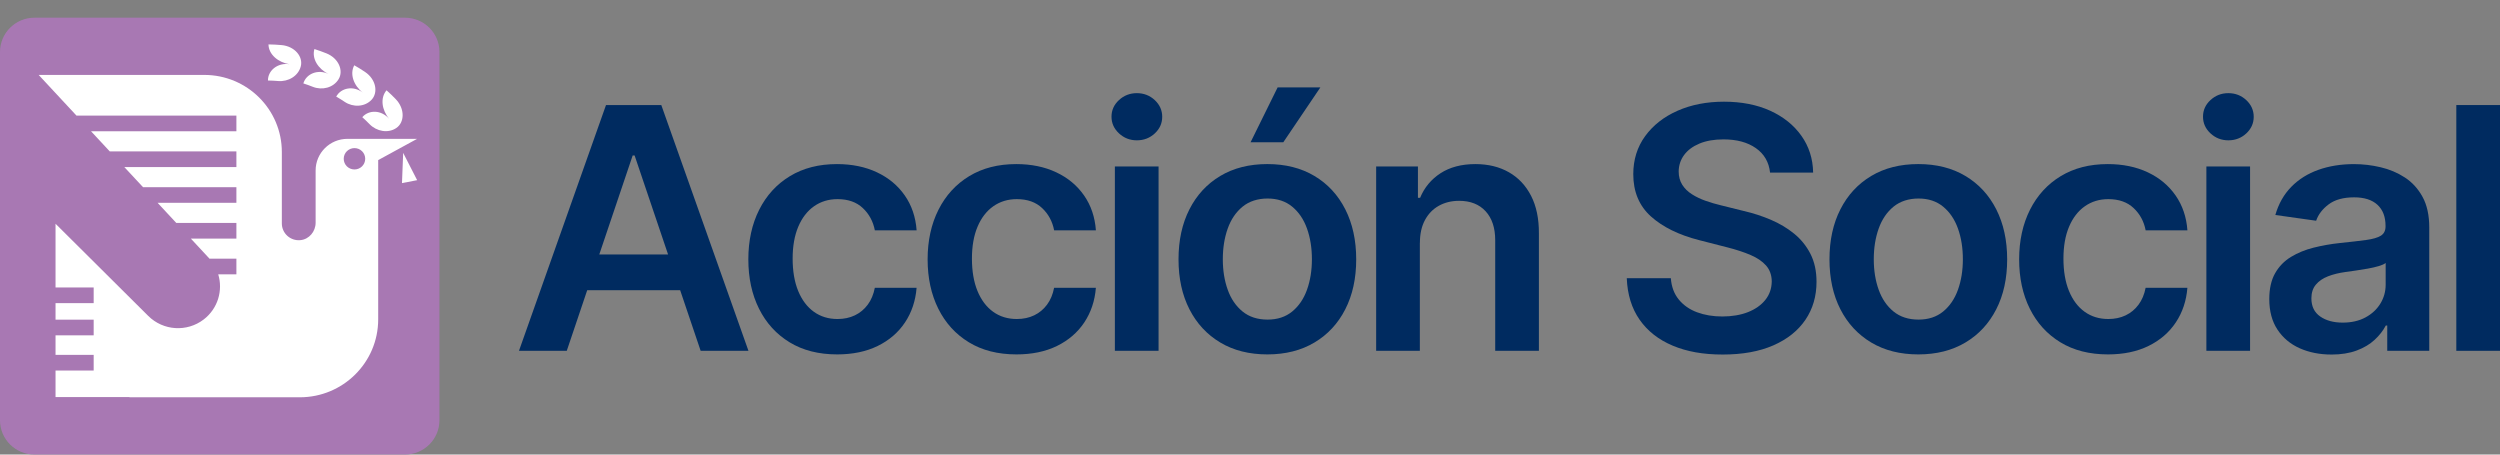
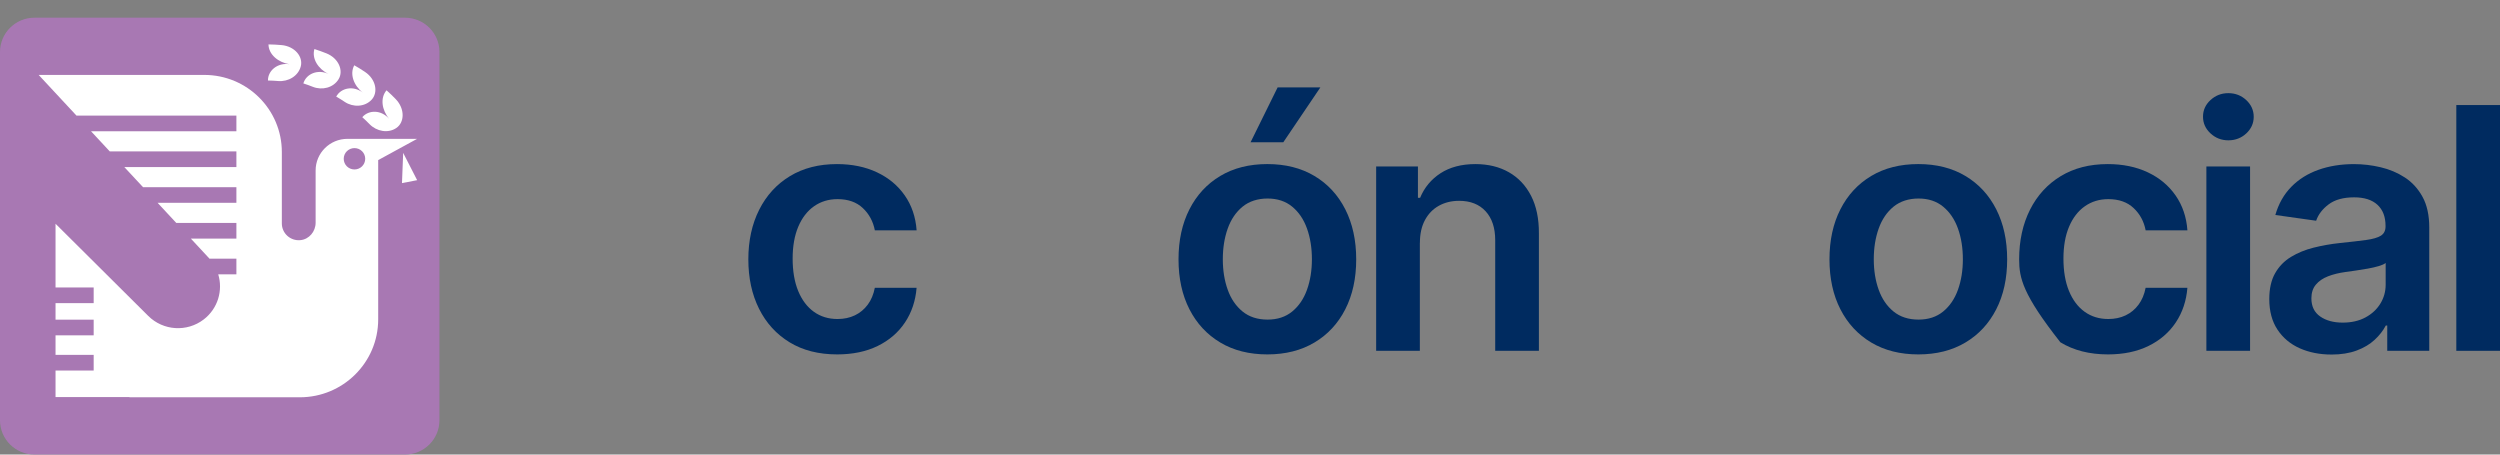
<svg xmlns="http://www.w3.org/2000/svg" width="286" height="52" viewBox="0 0 286 52" fill="none">
  <rect x="0" y="0" width="286" height="52" fill="#808080" stroke="none" />
  <path d="M46.327 2.025H3.946C1.766 2.025 0 3.781 0 5.947V48.078C0 50.244 1.766 52 3.946 52H46.327C48.506 52 50.272 50.244 50.272 48.078V5.947C50.272 3.781 48.506 2.025 46.327 2.025Z" fill="#A878B3" />
-   <path d="M64.84 40.133H59.371L69.327 12.018H75.652L85.623 40.133H80.154L72.599 17.785H72.378L64.838 40.133H64.84ZM65.019 29.11H79.932V33.201H65.019V29.11Z" fill="#002B60" />
  <path d="M95.774 40.544C93.657 40.544 91.842 40.082 90.327 39.157C88.812 38.233 87.649 36.954 86.833 35.319C86.019 33.686 85.61 31.803 85.61 29.671C85.61 27.538 86.023 25.638 86.852 23.995C87.681 22.351 88.853 21.07 90.367 20.151C91.882 19.232 93.674 18.772 95.747 18.772C97.468 18.772 98.993 19.086 100.325 19.713C101.654 20.339 102.715 21.223 103.508 22.362C104.3 23.501 104.75 24.831 104.861 26.35H100.082C99.888 25.333 99.43 24.486 98.708 23.804C97.986 23.122 97.021 22.781 95.815 22.781C94.792 22.781 93.895 23.055 93.122 23.599C92.349 24.143 91.748 24.925 91.32 25.939C90.891 26.953 90.678 28.171 90.678 29.59C90.678 31.009 90.889 32.261 91.313 33.29C91.737 34.319 92.334 35.112 93.101 35.664C93.868 36.217 94.773 36.495 95.815 36.495C96.552 36.495 97.212 36.355 97.796 36.075C98.38 35.796 98.87 35.391 99.266 34.859C99.662 34.328 99.933 33.684 100.08 32.924H104.859C104.739 34.415 104.296 35.736 103.533 36.884C102.769 38.032 101.729 38.93 100.412 39.576C99.096 40.222 97.549 40.544 95.772 40.544H95.774Z" fill="#002B60" />
-   <path d="M116.285 40.544C114.167 40.544 112.352 40.082 110.837 39.157C109.322 38.233 108.159 36.954 107.343 35.319C106.529 33.686 106.12 31.803 106.12 29.671C106.12 27.538 106.534 25.638 107.362 23.995C108.191 22.351 109.363 21.07 110.878 20.151C112.392 19.232 114.184 18.772 116.257 18.772C117.978 18.772 119.504 19.086 120.835 19.713C122.165 20.339 123.226 21.223 124.018 22.362C124.811 23.501 125.26 24.831 125.371 26.35H120.593C120.399 25.333 119.941 24.486 119.218 23.804C118.496 23.122 117.531 22.781 116.325 22.781C115.303 22.781 114.406 23.055 113.632 23.599C112.859 24.143 112.258 24.925 111.83 25.939C111.402 26.953 111.189 28.171 111.189 29.59C111.189 31.009 111.4 32.261 111.824 33.29C112.248 34.319 112.844 35.112 113.611 35.664C114.378 36.217 115.283 36.495 116.325 36.495C117.062 36.495 117.723 36.355 118.307 36.075C118.89 35.796 119.38 35.391 119.777 34.859C120.173 34.328 120.443 33.684 120.59 32.924H125.369C125.25 34.415 124.807 35.736 124.044 36.884C123.279 38.032 122.239 38.93 120.923 39.576C119.606 40.222 118.059 40.544 116.283 40.544H116.285Z" fill="#002B60" />
-   <path d="M130.055 16.053C129.263 16.053 128.583 15.788 128.012 15.257C127.441 14.725 127.156 14.09 127.156 13.348C127.156 12.607 127.441 11.974 128.012 11.447C128.583 10.921 129.265 10.656 130.055 10.656C130.846 10.656 131.54 10.921 132.107 11.453C132.674 11.984 132.957 12.62 132.957 13.361C132.957 14.102 132.674 14.736 132.107 15.263C131.54 15.79 130.856 16.053 130.055 16.053ZM127.541 40.131V19.047H132.54V40.133H127.541V40.131Z" fill="#002B60" />
  <path d="M144.986 40.544C142.915 40.544 141.119 40.091 139.6 39.184C138.081 38.278 136.905 37.011 136.072 35.383C135.239 33.754 134.822 31.85 134.822 29.671C134.822 27.491 135.237 25.585 136.072 23.946C136.905 22.309 138.081 21.036 139.6 20.13C141.119 19.223 142.915 18.77 144.986 18.77C147.057 18.77 148.853 19.223 150.372 20.13C151.891 21.036 153.067 22.307 153.9 23.946C154.733 25.585 155.15 27.494 155.15 29.671C155.15 31.848 154.733 33.752 153.9 35.383C153.067 37.013 151.891 38.28 150.372 39.184C148.853 40.089 147.057 40.544 144.986 40.544ZM145.014 36.562C146.136 36.562 147.076 36.253 147.83 35.635C148.584 35.016 149.149 34.186 149.522 33.144C149.894 32.1 150.082 30.939 150.082 29.658C150.082 28.377 149.897 27.199 149.522 26.151C149.149 25.102 148.584 24.268 147.83 23.645C147.076 23.023 146.136 22.711 145.014 22.711C143.891 22.711 142.909 23.023 142.148 23.645C141.388 24.268 140.823 25.102 140.45 26.151C140.077 27.199 139.89 28.368 139.89 29.658C139.89 30.948 140.077 32.102 140.45 33.144C140.823 34.188 141.39 35.018 142.148 35.635C142.909 36.253 143.863 36.562 145.014 36.562ZM143.066 16.273L146.16 10H151.049L146.81 16.273H143.066Z" fill="#002B60" />
  <path d="M162.43 27.777V40.133H157.432V19.047H162.211V22.631H162.46C162.948 21.451 163.728 20.513 164.801 19.816C165.873 19.122 167.202 18.772 168.785 18.772C170.249 18.772 171.527 19.084 172.618 19.706C173.709 20.329 174.557 21.231 175.16 22.411C175.763 23.59 176.059 25.024 176.05 26.708V40.133H171.052V27.477C171.052 26.068 170.686 24.965 169.955 24.169C169.224 23.372 168.212 22.974 166.923 22.974C166.048 22.974 165.272 23.165 164.597 23.544C163.919 23.923 163.391 24.471 163.01 25.185C162.628 25.899 162.437 26.763 162.437 27.779L162.43 27.777Z" fill="#002B60" />
-   <path d="M202.495 19.746C202.365 18.548 201.826 17.614 200.872 16.947C199.919 16.279 198.684 15.945 197.165 15.945C196.097 15.945 195.181 16.106 194.416 16.425C193.651 16.745 193.068 17.182 192.663 17.73C192.258 18.279 192.051 18.906 192.041 19.611C192.041 20.198 192.177 20.704 192.448 21.134C192.718 21.564 193.089 21.928 193.56 22.224C194.029 22.523 194.548 22.771 195.119 22.972C195.69 23.173 196.266 23.343 196.845 23.48L199.497 24.139C200.565 24.387 201.594 24.719 202.584 25.141C203.573 25.562 204.463 26.094 205.25 26.733C206.036 27.375 206.66 28.148 207.12 29.052C207.58 29.959 207.81 31.02 207.81 32.237C207.81 33.885 207.386 35.334 206.541 36.583C205.693 37.833 204.472 38.807 202.874 39.508C201.276 40.209 199.346 40.559 197.081 40.559C194.817 40.559 192.974 40.22 191.357 39.542C189.742 38.864 188.481 37.877 187.573 36.577C186.666 35.277 186.176 33.695 186.103 31.827H191.144C191.216 32.805 191.521 33.62 192.056 34.271C192.59 34.921 193.287 35.406 194.148 35.726C195.009 36.045 195.974 36.206 197.041 36.206C198.108 36.206 199.133 36.039 199.975 35.705C200.816 35.37 201.477 34.904 201.956 34.305C202.435 33.705 202.678 33.002 202.689 32.197C202.68 31.465 202.463 30.859 202.039 30.378C201.615 29.897 201.025 29.495 200.264 29.171C199.504 28.847 198.62 28.555 197.606 28.298L194.389 27.474C192.06 26.879 190.221 25.975 188.871 24.764C187.522 23.552 186.847 21.938 186.847 19.924C186.847 18.268 187.301 16.817 188.206 15.572C189.114 14.327 190.349 13.359 191.913 12.668C193.479 11.978 195.249 11.633 197.231 11.633C199.212 11.633 200.997 11.978 202.512 12.668C204.027 13.359 205.216 14.316 206.083 15.538C206.948 16.76 207.395 18.162 207.423 19.746H202.493H202.495Z" fill="#002B60" />
  <path d="M219.456 40.544C217.385 40.544 215.589 40.091 214.07 39.184C212.551 38.278 211.375 37.011 210.542 35.383C209.709 33.754 209.292 31.85 209.292 29.671C209.292 27.491 209.707 25.585 210.542 23.946C211.375 22.309 212.551 21.036 214.07 20.13C215.589 19.223 217.385 18.77 219.456 18.77C221.527 18.77 223.323 19.223 224.842 20.13C226.361 21.036 227.537 22.307 228.37 23.946C229.203 25.585 229.62 27.494 229.62 29.671C229.62 31.848 229.205 33.752 228.37 35.383C227.537 37.011 226.361 38.28 224.842 39.184C223.323 40.091 221.527 40.544 219.456 40.544ZM219.484 36.562C220.606 36.562 221.546 36.253 222.3 35.635C223.054 35.016 223.619 34.186 223.992 33.144C224.364 32.1 224.552 30.939 224.552 29.658C224.552 28.377 224.367 27.199 223.992 26.151C223.619 25.102 223.054 24.268 222.3 23.645C221.546 23.023 220.606 22.711 219.484 22.711C218.361 22.711 217.379 23.023 216.618 23.645C215.858 24.268 215.293 25.102 214.92 26.151C214.547 27.199 214.36 28.368 214.36 29.658C214.36 30.948 214.547 32.102 214.92 33.144C215.293 34.188 215.86 35.018 216.618 35.635C217.379 36.253 218.333 36.562 219.484 36.562Z" fill="#002B60" />
-   <path d="M241.154 40.544C239.036 40.544 237.221 40.082 235.707 39.157C234.192 38.233 233.029 36.954 232.213 35.319C231.399 33.686 230.99 31.803 230.99 29.671C230.99 27.538 231.405 25.638 232.232 23.995C233.061 22.351 234.232 21.07 235.747 20.151C237.262 19.232 239.054 18.772 241.126 18.772C242.848 18.772 244.373 19.086 245.705 19.713C247.034 20.339 248.095 21.223 248.888 22.362C249.68 23.501 250.13 24.831 250.24 26.35H245.462C245.268 25.333 244.81 24.486 244.088 23.804C243.366 23.122 242.4 22.781 241.195 22.781C240.172 22.781 239.275 23.055 238.502 23.599C237.728 24.143 237.128 24.925 236.699 25.939C236.271 26.956 236.058 28.171 236.058 29.59C236.058 31.009 236.269 32.261 236.693 33.29C237.117 34.319 237.713 35.112 238.48 35.664C239.247 36.217 240.153 36.495 241.195 36.495C241.932 36.495 242.592 36.355 243.176 36.075C243.76 35.796 244.25 35.391 244.646 34.859C245.042 34.328 245.313 33.684 245.46 32.924H250.238C250.119 34.415 249.676 35.736 248.913 36.884C248.148 38.032 247.109 38.93 245.792 39.576C244.475 40.222 242.929 40.544 241.152 40.544H241.154Z" fill="#002B60" />
+   <path d="M241.154 40.544C239.036 40.544 237.221 40.082 235.707 39.157C231.399 33.686 230.99 31.803 230.99 29.671C230.99 27.538 231.405 25.638 232.232 23.995C233.061 22.351 234.232 21.07 235.747 20.151C237.262 19.232 239.054 18.772 241.126 18.772C242.848 18.772 244.373 19.086 245.705 19.713C247.034 20.339 248.095 21.223 248.888 22.362C249.68 23.501 250.13 24.831 250.24 26.35H245.462C245.268 25.333 244.81 24.486 244.088 23.804C243.366 23.122 242.4 22.781 241.195 22.781C240.172 22.781 239.275 23.055 238.502 23.599C237.728 24.143 237.128 24.925 236.699 25.939C236.271 26.956 236.058 28.171 236.058 29.59C236.058 31.009 236.269 32.261 236.693 33.29C237.117 34.319 237.713 35.112 238.48 35.664C239.247 36.217 240.153 36.495 241.195 36.495C241.932 36.495 242.592 36.355 243.176 36.075C243.76 35.796 244.25 35.391 244.646 34.859C245.042 34.328 245.313 33.684 245.46 32.924H250.238C250.119 34.415 249.676 35.736 248.913 36.884C248.148 38.032 247.109 38.93 245.792 39.576C244.475 40.222 242.929 40.544 241.152 40.544H241.154Z" fill="#002B60" />
  <path d="M254.923 16.053C254.131 16.053 253.451 15.788 252.88 15.257C252.309 14.725 252.024 14.09 252.024 13.348C252.024 12.607 252.309 11.974 252.88 11.447C253.451 10.921 254.133 10.656 254.923 10.656C255.714 10.656 256.408 10.921 256.975 11.453C257.542 11.984 257.825 12.62 257.825 13.361C257.825 14.102 257.542 14.736 256.975 15.263C256.408 15.79 255.725 16.053 254.923 16.053ZM252.41 40.131V19.047H257.408V40.133H252.41V40.131Z" fill="#002B60" />
  <path d="M266.707 40.559C265.363 40.559 264.155 40.317 263.081 39.839C262.01 39.358 261.162 38.646 260.54 37.704C259.917 36.761 259.606 35.599 259.606 34.218C259.606 33.027 259.828 32.045 260.269 31.265C260.71 30.488 261.313 29.865 262.078 29.397C262.843 28.931 263.705 28.576 264.666 28.334C265.627 28.093 266.624 27.915 267.655 27.805C268.897 27.678 269.907 27.559 270.681 27.455C271.454 27.349 272.018 27.186 272.372 26.962C272.726 26.737 272.905 26.388 272.905 25.911V25.829C272.905 24.795 272.596 23.995 271.98 23.427C271.362 22.86 270.474 22.576 269.315 22.576C268.09 22.576 267.121 22.84 266.409 23.372C265.695 23.904 265.214 24.53 264.967 25.253L260.299 24.594C260.667 23.313 261.275 22.239 262.122 21.375C262.97 20.511 264.006 19.861 265.229 19.427C266.454 18.992 267.807 18.774 269.289 18.774C270.312 18.774 271.328 18.893 272.34 19.132C273.352 19.369 274.279 19.761 275.116 20.305C275.953 20.85 276.629 21.589 277.14 22.523C277.651 23.457 277.907 24.624 277.907 26.024V40.135H273.101V37.238H272.935C272.63 37.824 272.204 38.371 271.656 38.879C271.109 39.387 270.423 39.794 269.598 40.101C268.774 40.408 267.811 40.561 266.705 40.561L266.707 40.559ZM268.005 36.907C269.008 36.907 269.877 36.708 270.614 36.31C271.352 35.912 271.918 35.383 272.319 34.724C272.719 34.065 272.92 33.347 272.92 32.568V30.084C272.762 30.213 272.498 30.331 272.125 30.442C271.752 30.552 271.335 30.647 270.874 30.73C270.414 30.812 269.958 30.886 269.507 30.95C269.055 31.013 268.665 31.068 268.333 31.115C267.587 31.217 266.92 31.38 266.33 31.608C265.74 31.837 265.276 32.155 264.935 32.562C264.594 32.968 264.423 33.493 264.423 34.133C264.423 35.048 264.76 35.738 265.431 36.206C266.102 36.674 266.959 36.907 268 36.907H268.005Z" fill="#002B60" />
  <path d="M286 12.018V40.133H281.002V12.018H286Z" fill="#002B60" />
  <path d="M45.276 11.343C44.937 10.992 44.586 10.655 44.221 10.331C43.473 11.201 43.676 12.595 44.526 13.603C43.633 12.555 42.187 12.54 41.445 13.406C41.731 13.662 42.01 13.929 42.276 14.204C43.081 15.03 44.394 15.287 45.342 14.641C46.288 13.999 46.337 12.442 45.274 11.343H45.276Z" fill="white" />
  <path d="M41.765 8.232C41.362 7.961 40.951 7.707 40.529 7.468C39.982 8.474 40.47 9.793 41.499 10.589C40.419 9.761 39.004 10.049 38.463 11.051C38.795 11.239 39.121 11.441 39.436 11.655C40.389 12.29 41.714 12.252 42.502 11.419C43.288 10.594 43.022 9.077 41.763 8.232H41.765Z" fill="white" />
  <path d="M38.732 9.065C39.329 8.092 38.753 6.669 37.343 6.104C36.891 5.924 36.433 5.759 35.969 5.61C35.645 6.707 36.406 7.898 37.58 8.463C36.35 7.879 35.023 8.45 34.703 9.543C35.07 9.66 35.432 9.789 35.788 9.933C36.855 10.357 38.136 10.041 38.732 9.065Z" fill="white" />
  <path d="M32.195 5.157C31.705 5.113 31.211 5.087 30.715 5.081C30.727 6.224 31.823 7.144 33.122 7.349C31.763 7.141 30.64 8.073 30.655 9.211C31.047 9.217 31.437 9.236 31.823 9.27C32.981 9.367 34.121 8.7 34.409 7.593C34.697 6.491 33.729 5.29 32.193 5.155L32.195 5.157Z" fill="white" />
  <path d="M43.263 15.888V15.884H39.746C37.735 15.884 36.107 17.504 36.107 19.501V25.478C36.107 26.48 35.372 27.376 34.368 27.473C33.216 27.585 32.242 26.687 32.242 25.563V17.388C32.242 12.519 28.271 8.571 23.373 8.571H4.423L8.752 13.228H27.044V15.018H10.416L12.557 17.32H27.044V19.11H14.221L16.362 21.412H27.044V23.201H18.026L20.167 25.503H27.044V27.293H21.831L23.897 29.517C23.921 29.542 23.94 29.57 23.963 29.595H27.044V31.385H24.967C25.521 33.219 24.937 35.296 23.299 36.55C21.383 38.016 18.671 37.842 16.963 36.144L6.353 25.597V32.888H10.716V34.678H6.353V36.571H10.716V38.361H6.353V40.597H10.716V42.387H6.353V45.428H14.815L14.794 45.45H34.3C39.251 45.45 43.265 41.459 43.265 36.538V18.315L47.714 15.886H43.265L43.263 15.888ZM40.551 19.387C39.871 19.387 39.322 18.841 39.322 18.165C39.322 17.489 39.871 16.943 40.551 16.943C41.231 16.943 41.78 17.489 41.78 18.165C41.78 18.841 41.231 19.387 40.551 19.387Z" fill="white" />
  <path d="M46.123 17.487L45.987 20.948L47.721 20.611L46.123 17.487Z" fill="white" />
</svg>